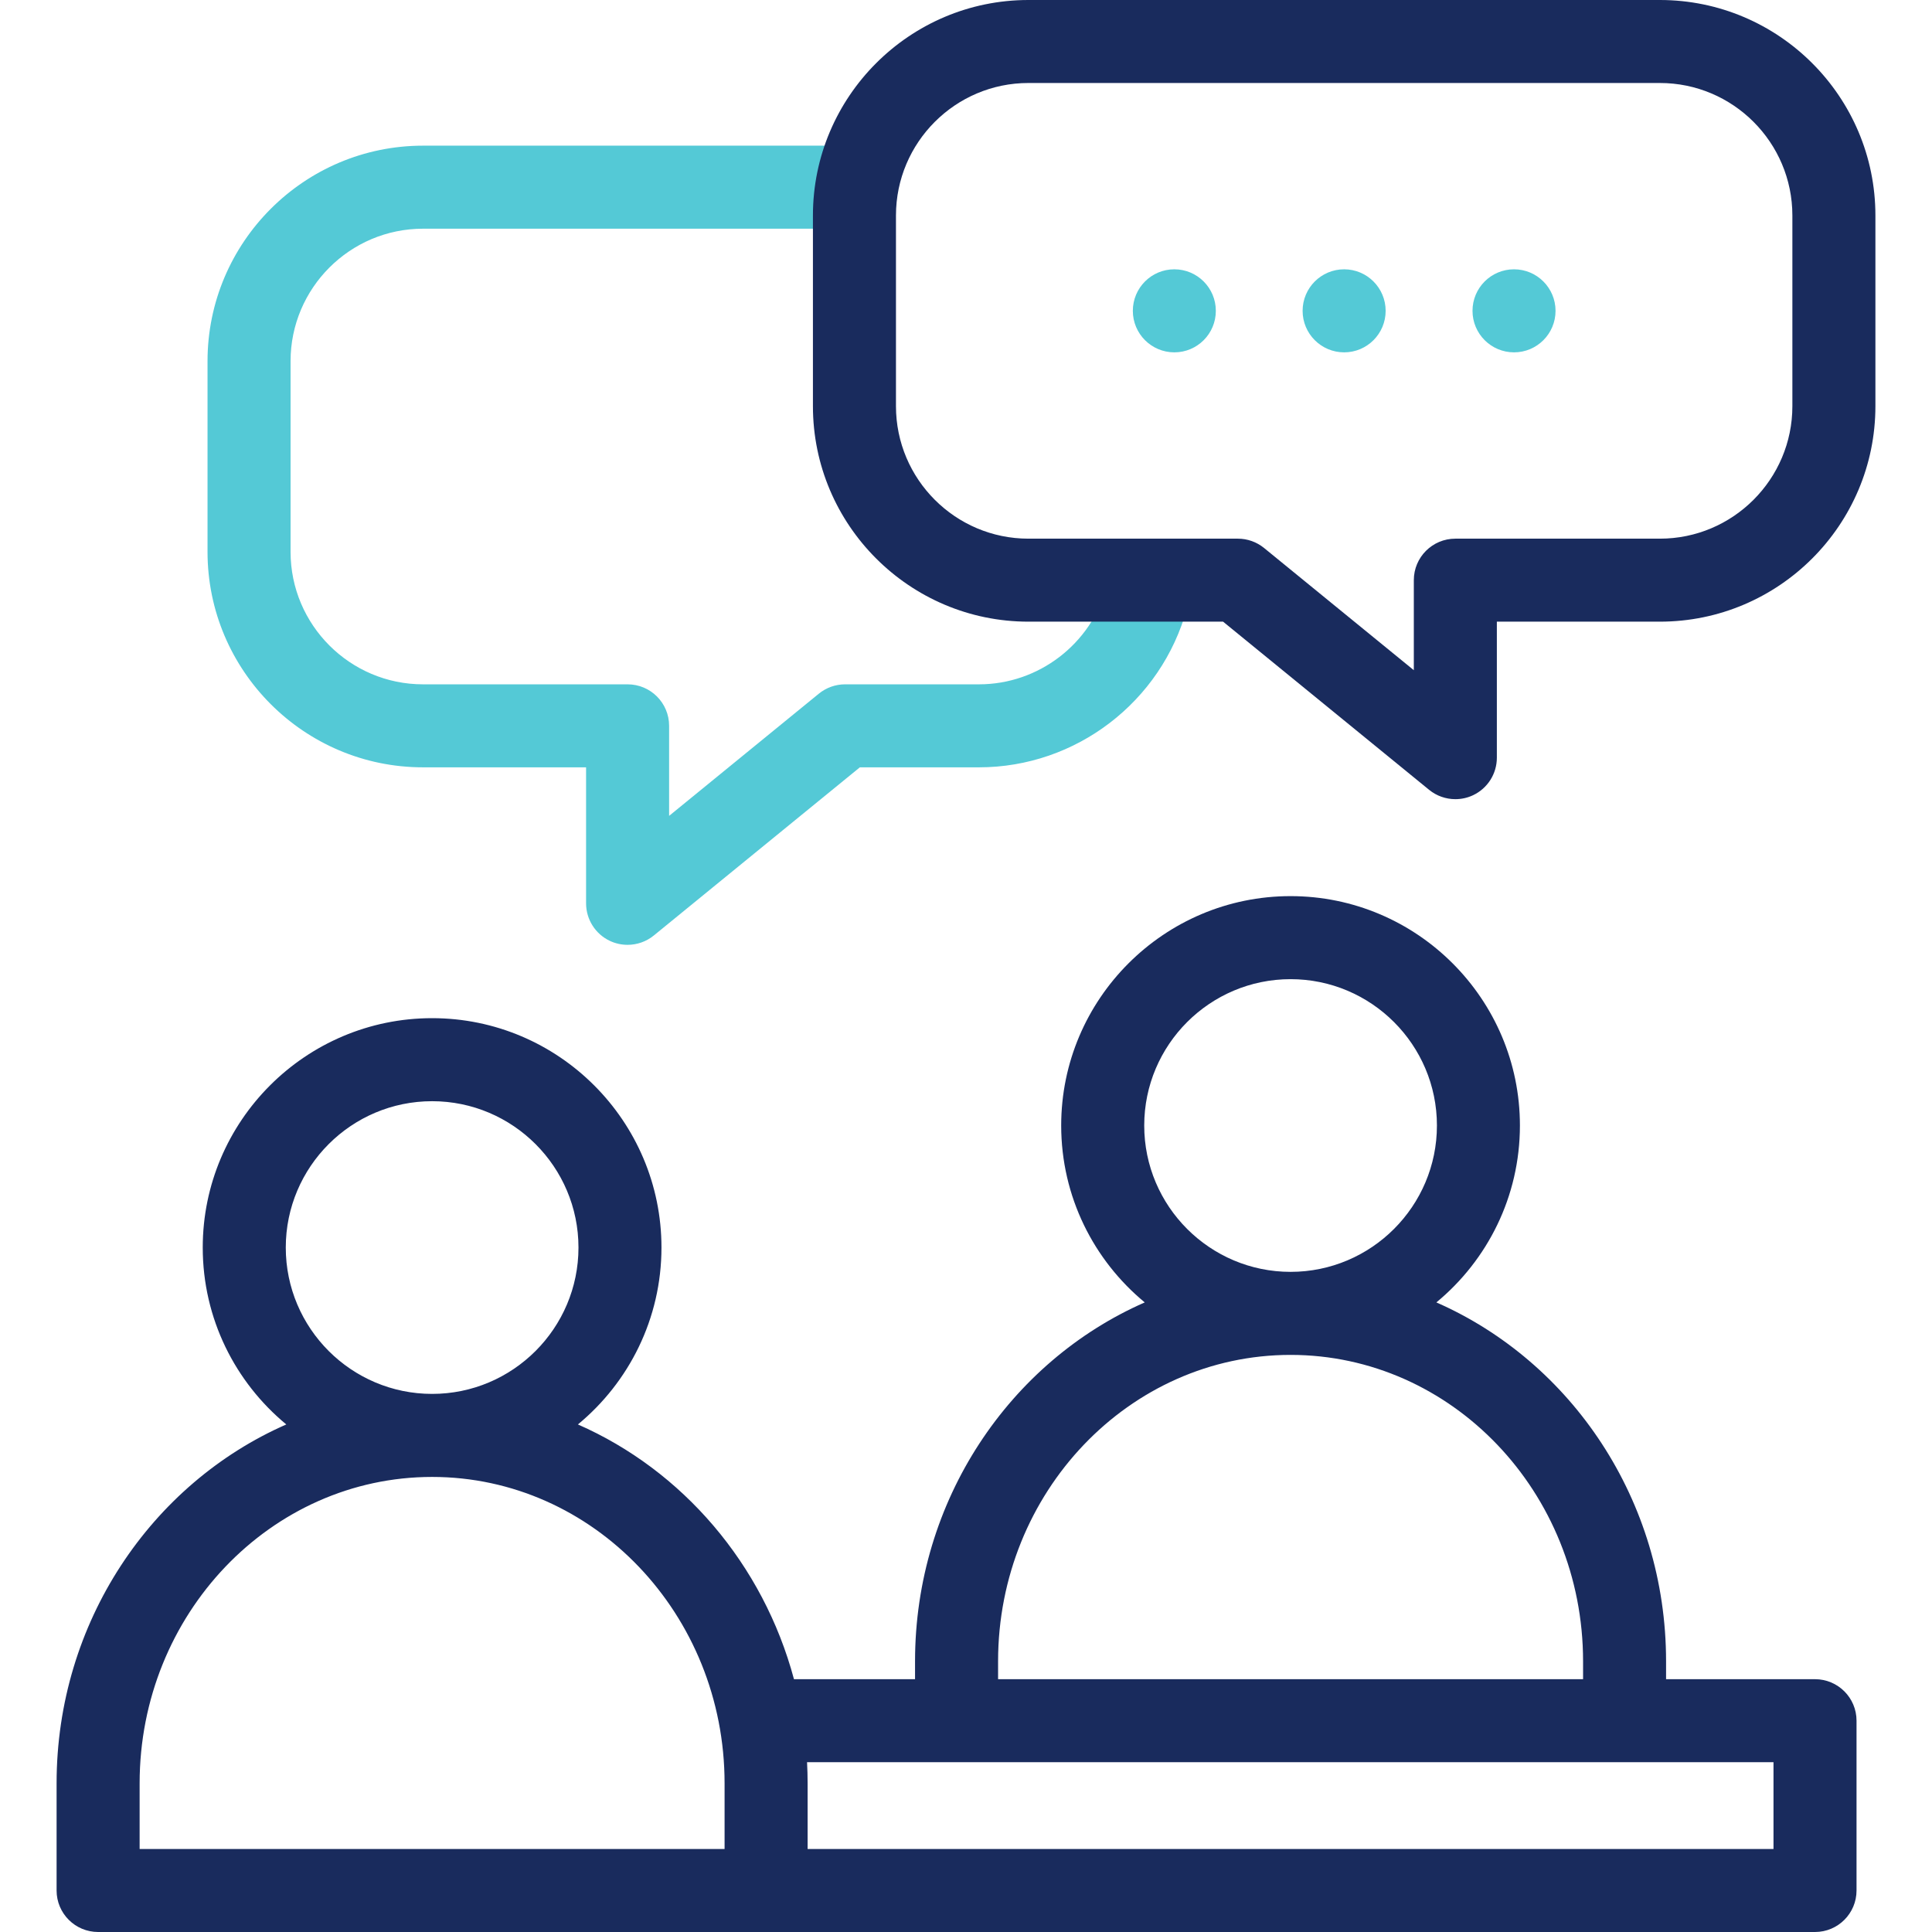
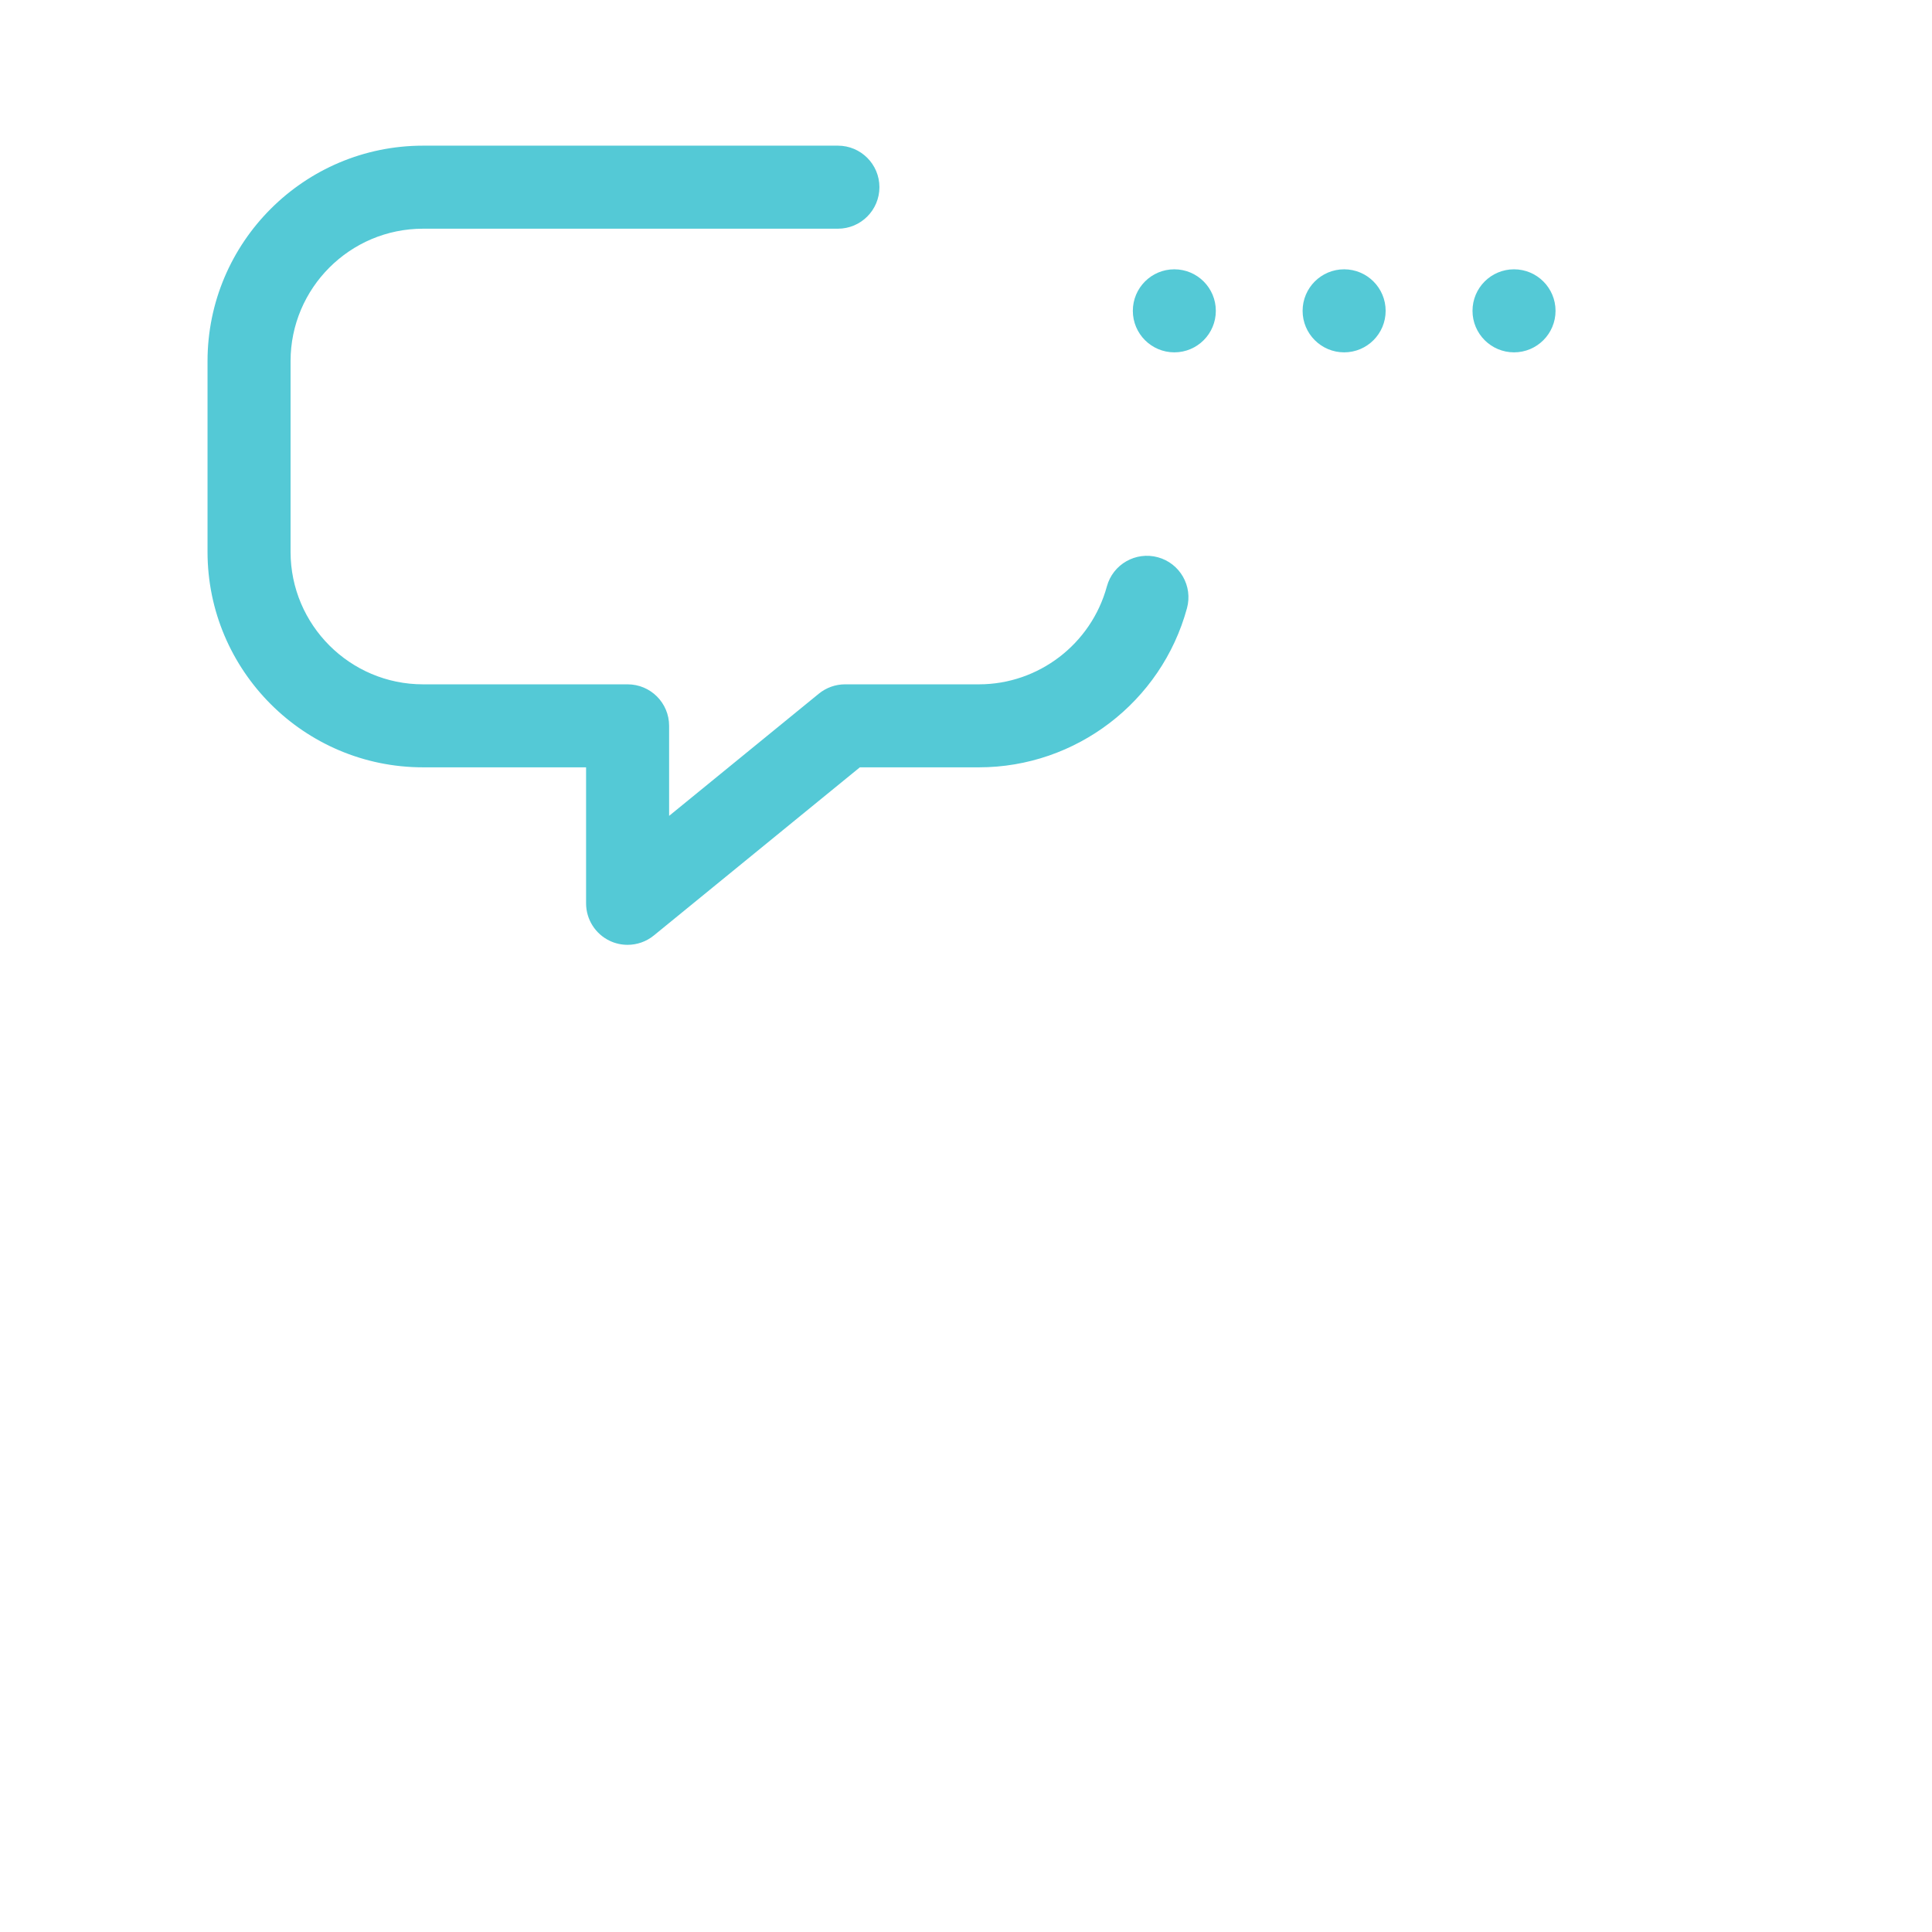
<svg xmlns="http://www.w3.org/2000/svg" width="48" height="48" viewBox="0 0 48 48" fill="none">
  <path d="M28.767 13.845C28.217 13.695 27.65 14.019 27.5 14.569C27.11 16.001 25.803 17.002 24.323 17.002H20.996C20.758 17.002 20.528 17.084 20.344 17.234L16.624 20.27V18.033C16.624 17.463 16.162 17.002 15.592 17.002H10.51C8.695 17.002 7.219 15.525 7.219 13.71V8.973C7.219 7.158 8.695 5.682 10.51 5.682H20.818C21.387 5.682 21.849 5.22 21.849 4.65C21.849 4.081 21.387 3.619 20.818 3.619H10.511C7.558 3.619 5.156 6.021 5.156 8.973V13.71C5.156 16.662 7.558 19.064 10.51 19.064H14.561V22.443C14.561 22.841 14.79 23.204 15.15 23.375C15.291 23.442 15.442 23.474 15.592 23.474C15.825 23.474 16.057 23.395 16.244 23.242L21.363 19.064H24.323C26.731 19.064 28.856 17.439 29.49 15.111C29.64 14.561 29.316 13.995 28.767 13.845Z" fill="#54C9D6" />
  <path d="M29.176 6.691H29.175C28.606 6.691 28.145 7.153 28.145 7.723C28.145 8.292 28.607 8.754 29.176 8.754C29.746 8.754 30.207 8.292 30.207 7.723C30.207 7.153 29.746 6.691 29.176 6.691Z" fill="#54C9D6" />
  <path d="M33.395 6.691H33.394C32.825 6.691 32.363 7.153 32.363 7.723C32.363 8.292 32.825 8.754 33.395 8.754C33.964 8.754 34.426 8.292 34.426 7.723C34.426 7.153 33.964 6.691 33.395 6.691Z" fill="#54C9D6" />
  <path d="M37.616 6.691H37.615C37.045 6.691 36.584 7.153 36.584 7.723C36.584 8.292 37.046 8.754 37.616 8.754C38.185 8.754 38.647 8.292 38.647 7.723C38.647 7.153 38.185 6.691 37.616 6.691Z" fill="#54C9D6" />
-   <path d="M41.239 0H25.551C22.599 0 20.197 2.402 20.197 5.354V10.091C20.197 13.043 22.599 15.445 25.551 15.445H30.387L35.506 19.623C35.693 19.776 35.925 19.855 36.158 19.855C36.308 19.855 36.459 19.823 36.6 19.756C36.96 19.585 37.189 19.223 37.189 18.824V15.445H41.239C44.192 15.445 46.594 13.043 46.594 10.091V5.354C46.594 2.402 44.192 0 41.239 0ZM44.531 10.091C44.531 11.906 43.054 13.383 41.239 13.383H36.158C35.588 13.383 35.126 13.844 35.126 14.414V16.651L31.406 13.615C31.222 13.465 30.992 13.383 30.754 13.383H25.551C23.736 13.383 22.26 11.906 22.26 10.091V5.354C22.26 3.539 23.736 2.062 25.551 2.062H41.239C43.055 2.062 44.531 3.539 44.531 5.354V10.091Z" fill="#192B5D" />
-   <path d="M45.094 41.719H41.393V41.274C41.393 37.271 39.036 33.828 35.686 32.358C36.953 31.312 37.762 29.73 37.762 27.963C37.762 24.821 35.206 22.264 32.064 22.264C28.922 22.264 26.365 24.821 26.365 27.963C26.365 29.73 27.174 31.312 28.441 32.358C25.091 33.828 22.734 37.271 22.734 41.274V41.719H19.726C18.96 38.861 16.959 36.531 14.358 35.39C15.625 34.344 16.434 32.762 16.434 30.995C16.434 27.853 13.878 25.296 10.736 25.296C7.593 25.296 5.037 27.853 5.037 30.995C5.037 32.762 5.846 34.344 7.113 35.39C3.763 36.86 1.406 40.303 1.406 44.306V46.969C1.406 47.538 1.868 48 2.438 48H45.094C45.663 48 46.125 47.538 46.125 46.969V42.75C46.125 42.181 45.663 41.719 45.094 41.719ZM32.064 24.327C34.069 24.327 35.7 25.958 35.7 27.963C35.7 29.968 34.069 31.599 32.064 31.599C30.059 31.599 28.428 29.968 28.428 27.963C28.428 25.958 30.059 24.327 32.064 24.327ZM24.797 41.274C24.797 37.076 28.057 33.662 32.064 33.662C36.071 33.662 39.331 37.076 39.331 41.274V41.719H24.797V41.274ZM10.736 27.359C12.741 27.359 14.372 28.99 14.372 30.995C14.372 33 12.741 34.631 10.736 34.631C8.731 34.631 7.1 33 7.1 30.995C7.1 28.99 8.731 27.359 10.736 27.359ZM3.469 44.306C3.469 40.109 6.729 36.694 10.736 36.694C14.743 36.694 18.002 40.108 18.002 44.306V45.938H3.469V44.306ZM44.062 45.938H20.065V44.306C20.065 44.13 20.06 43.955 20.051 43.781H44.062V45.938Z" fill="#192B5D" />
</svg>